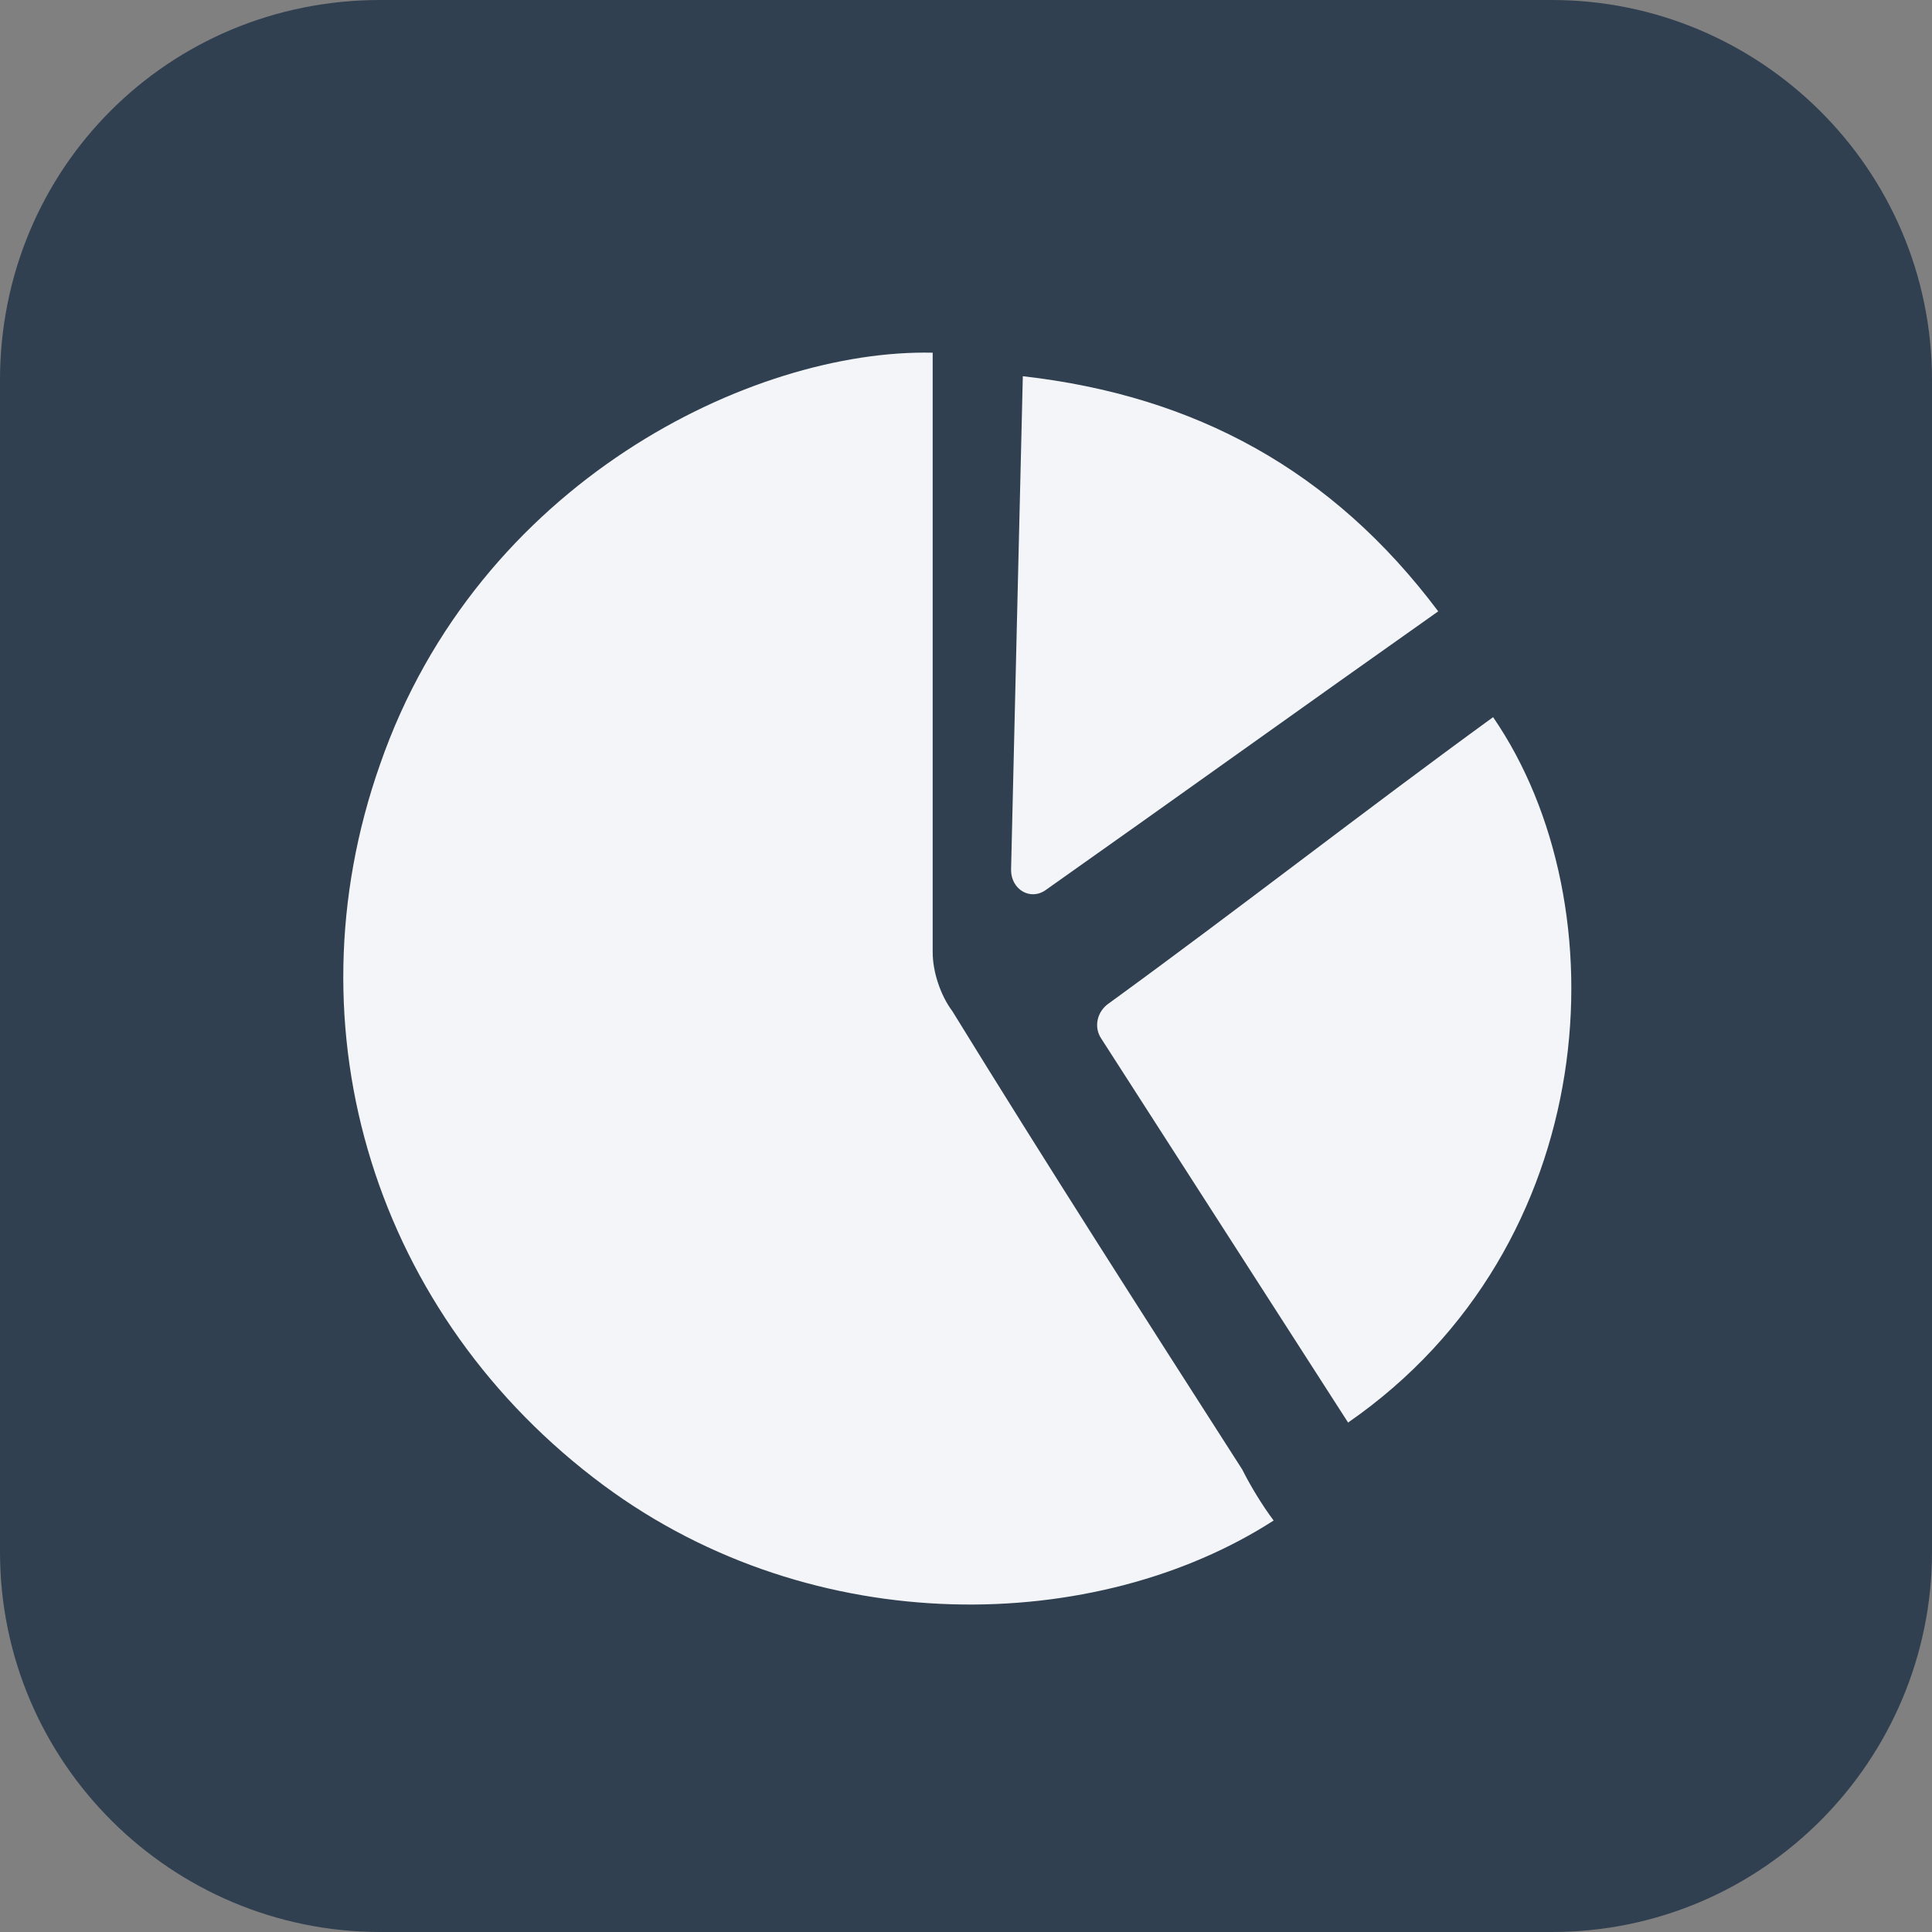
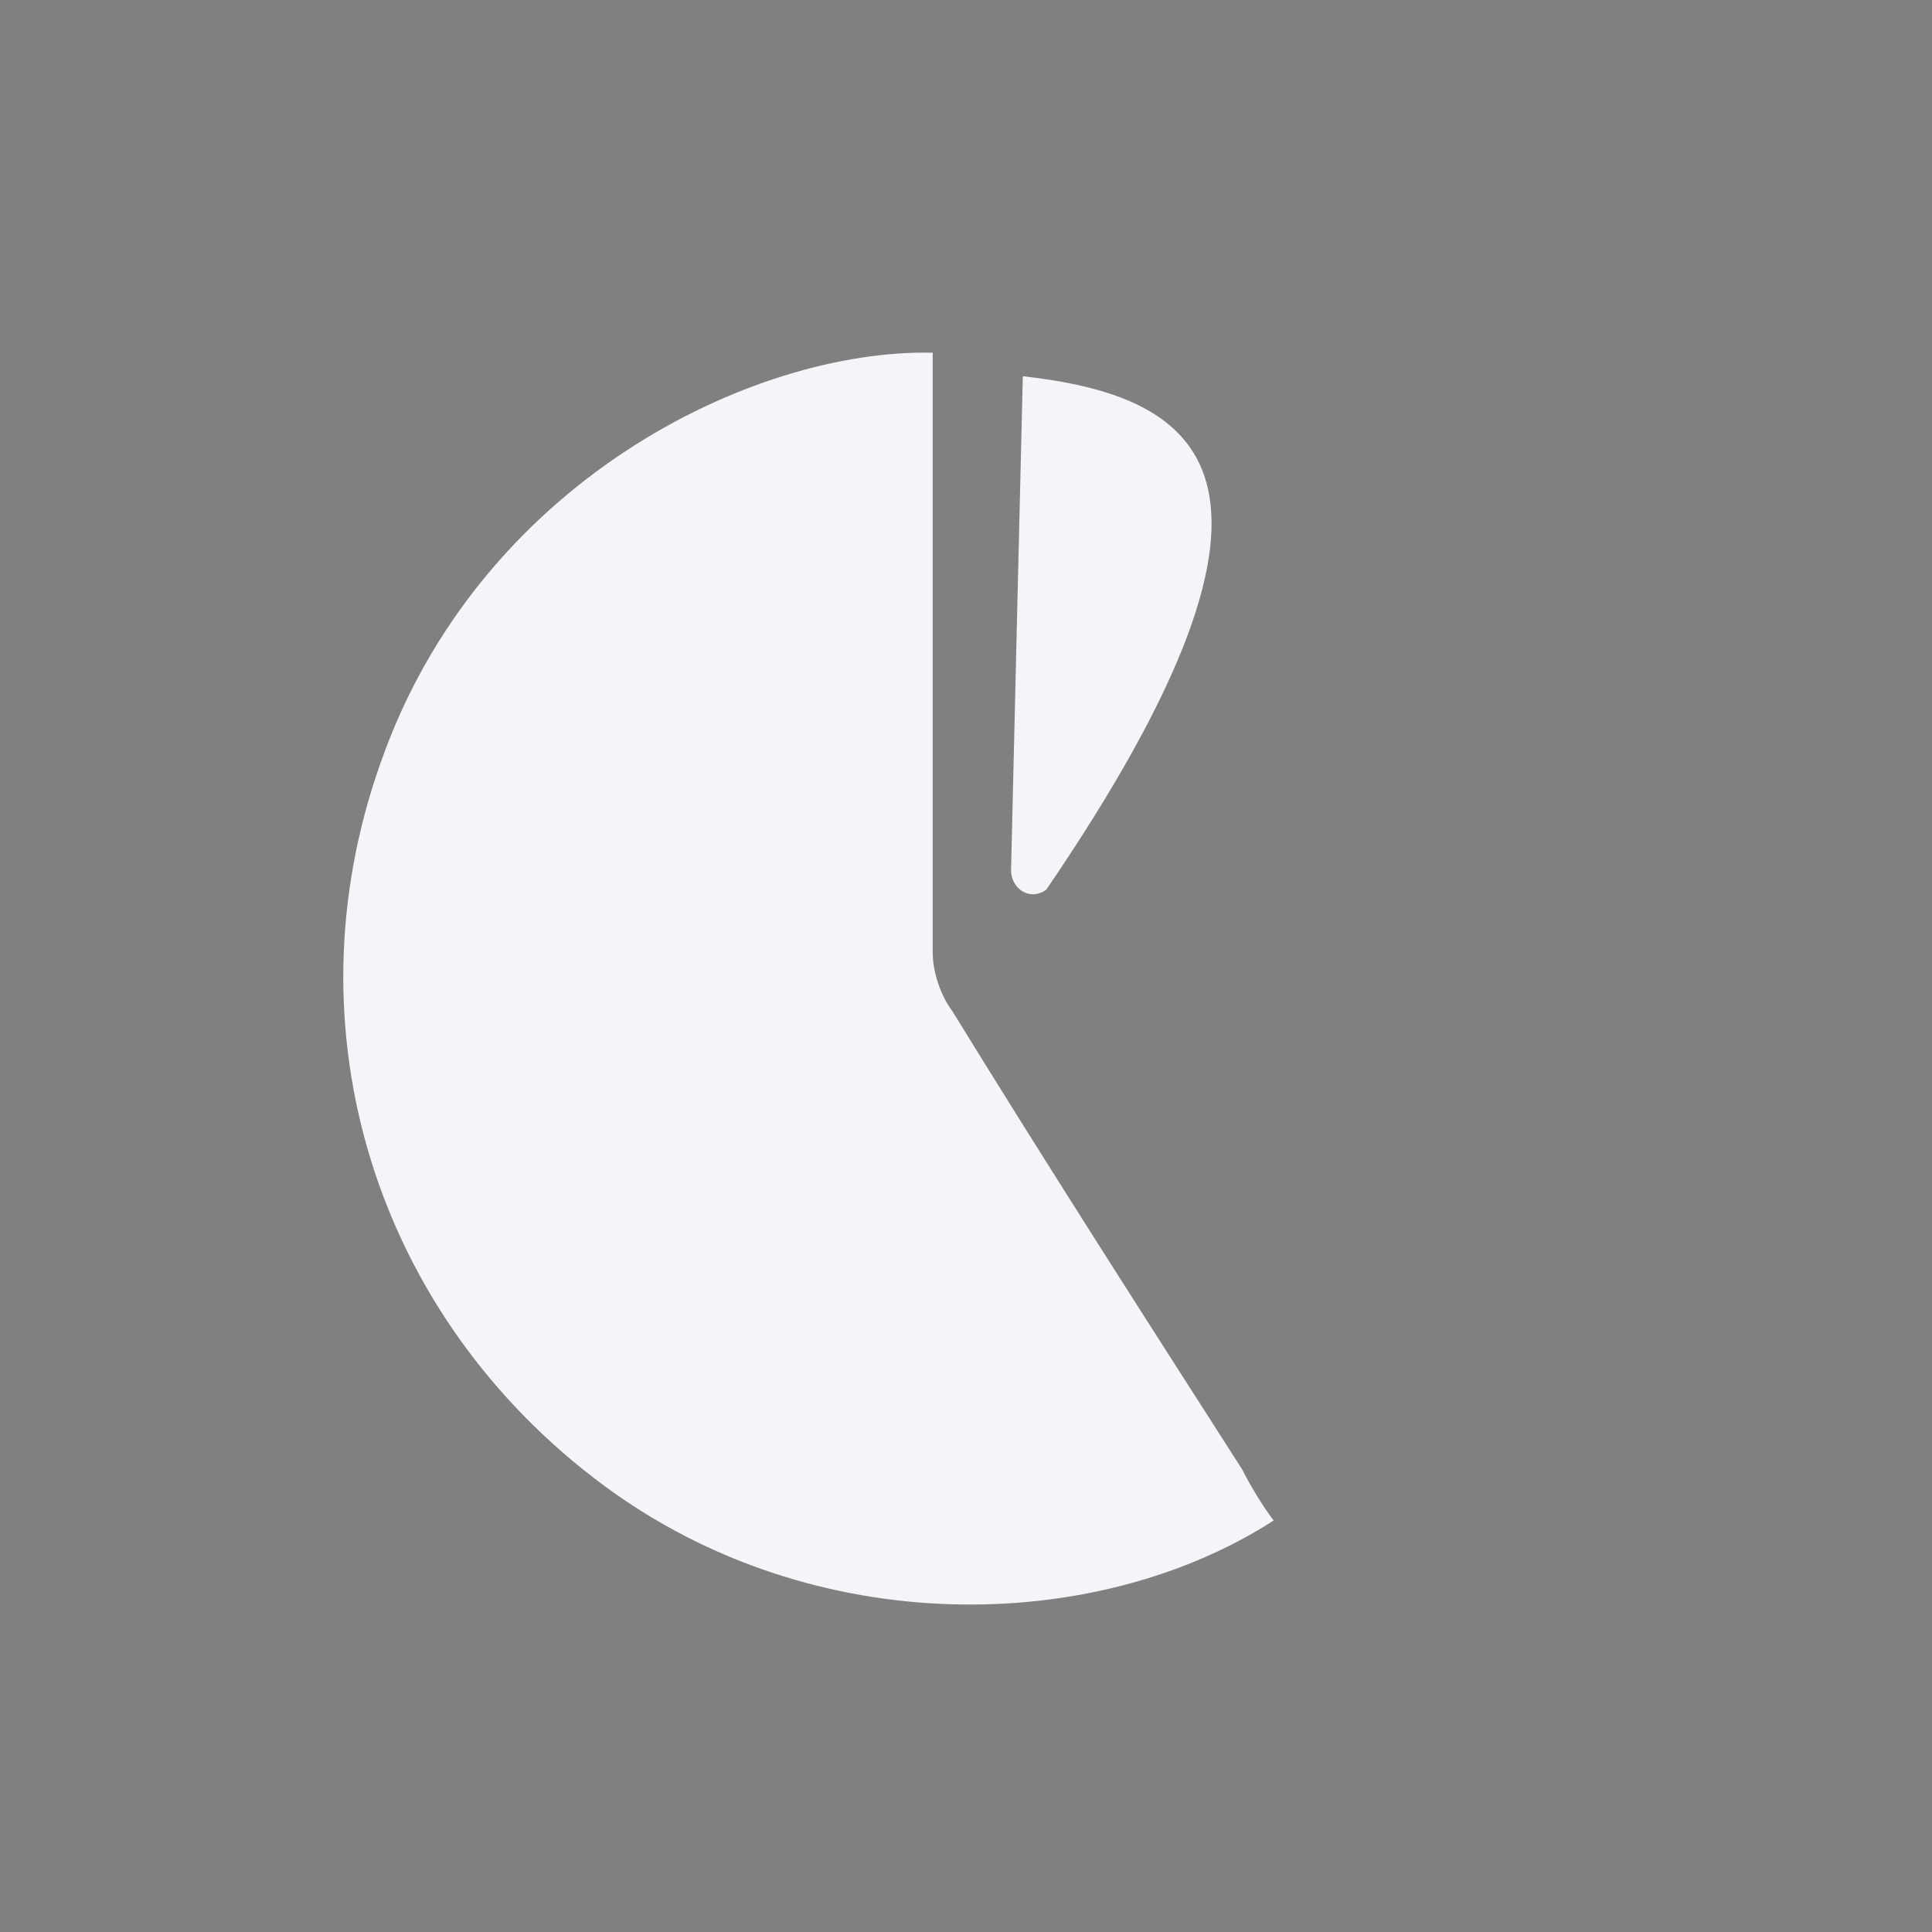
<svg xmlns="http://www.w3.org/2000/svg" version="1.1" id="Layer_2_00000098207239662564871570000013391738657984768402_" x="0px" y="0px" viewBox="0 0 49.3 49.3" style="enable-background:new 0 0 49.3 49.3;" xml:space="preserve">
  <rect x="0" y="0" width="49.3" height="49.3" fill="#808080" stroke="none" />
  <style type="text/css">
	.st0{fill:#304050;}
	.st1{fill:#F3F5F8;}
</style>
  <g id="Layer_1-2">
-     <path class="st0" d="M9.7,0h29.9c5.3,0,9.7,4.3,9.7,9.7v29.9c0,5.3-4.3,9.7-9.7,9.7H9.7c-5.3,0-9.7-4.3-9.7-9.7V9.7   C0,4.3,4.3,0,9.7,0z" />
    <path class="st1" d="M24.3,25.8c-0.3-0.4-0.5-1-0.5-1.5c0-3.4,0-6.7,0-10.1c0-1.7,0-3.5,0-5.2c-4.6-0.1-11.6,3.3-14.1,10.5   c-2.4,6.8-0.1,14.1,5.7,18.4c5.4,4,12.6,3.8,17.1,0.9c-0.3-0.4-0.6-0.9-0.8-1.3C29.2,33.6,26.7,29.7,24.3,25.8L24.3,25.8z" />
-     <path class="st1" d="M38.1,18.3c-3.3,2.4-6.5,4.9-9.8,7.3c-0.3,0.2-0.4,0.6-0.2,0.9l6.3,9.8C40.9,31.8,41.4,23.1,38.1,18.3   L38.1,18.3z" />
-     <path class="st1" d="M26.1,9.6c-0.1,4.2-0.2,8.3-0.3,12.6c0,0.5,0.5,0.8,0.9,0.5c3.4-2.4,6.6-4.7,10-7.1C34,12,30.5,10.1,26.1,9.6   L26.1,9.6z" />
+     <path class="st1" d="M26.1,9.6c-0.1,4.2-0.2,8.3-0.3,12.6c0,0.5,0.5,0.8,0.9,0.5C34,12,30.5,10.1,26.1,9.6   L26.1,9.6z" />
  </g>
</svg>